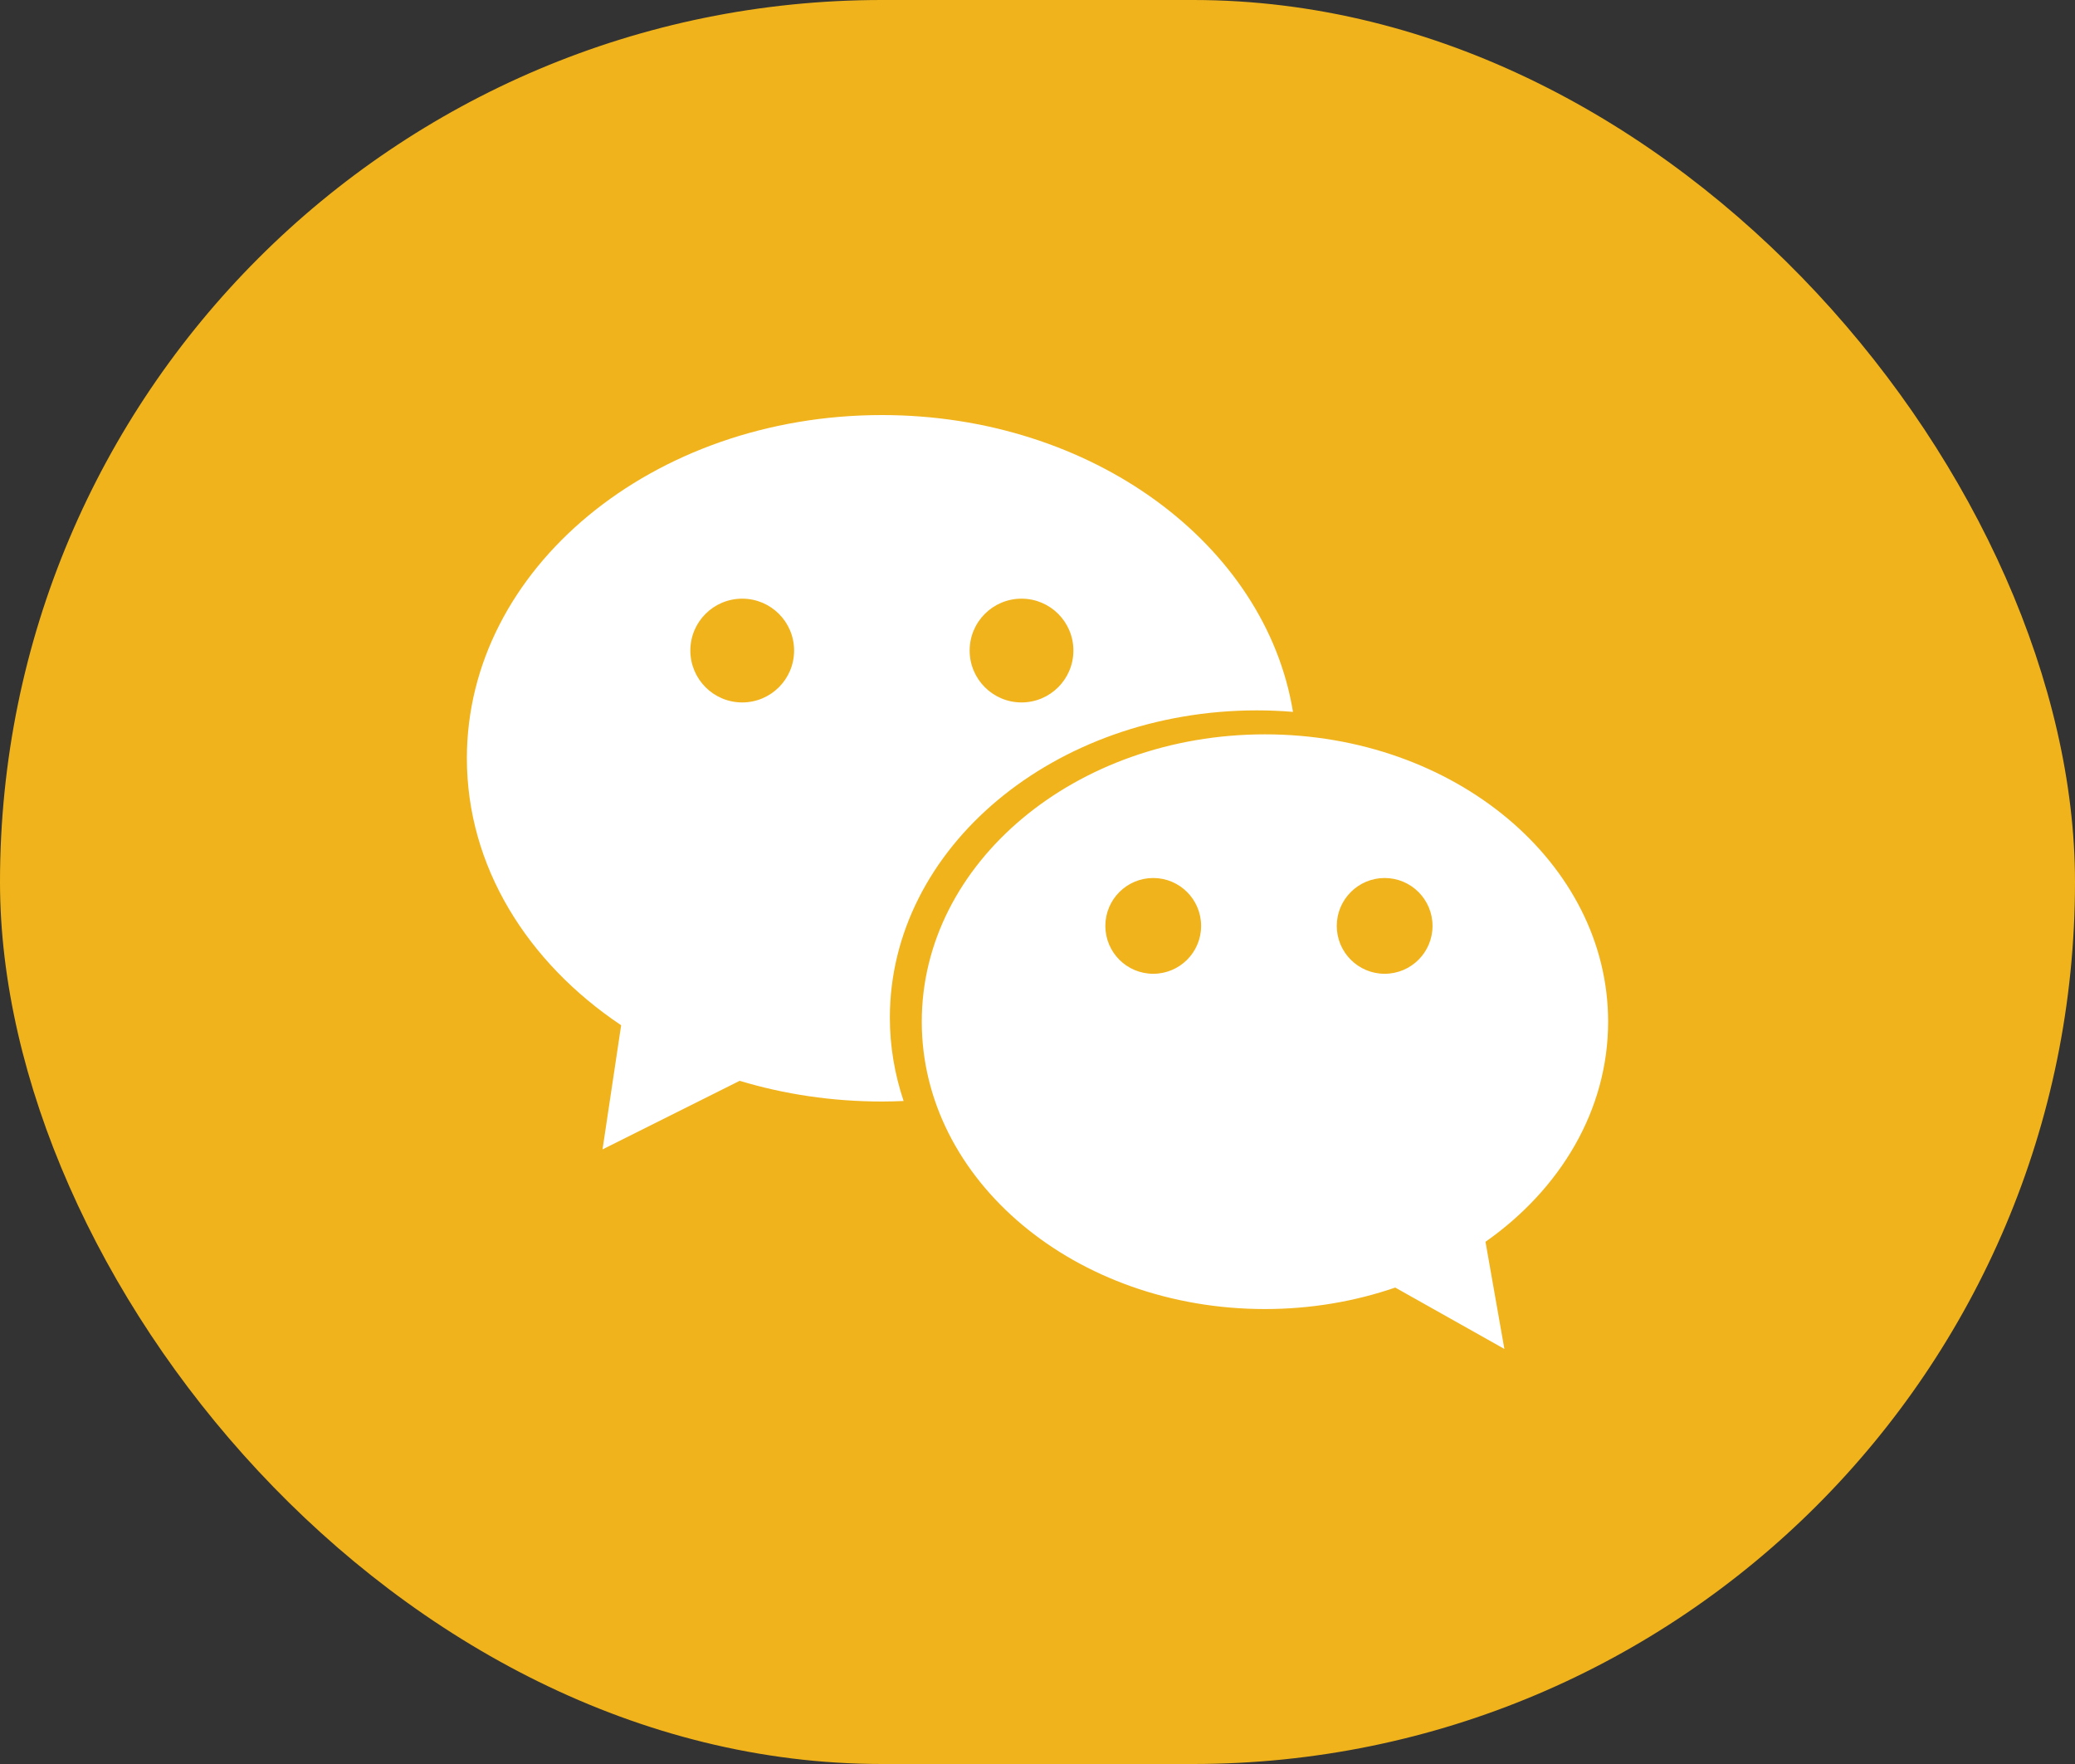
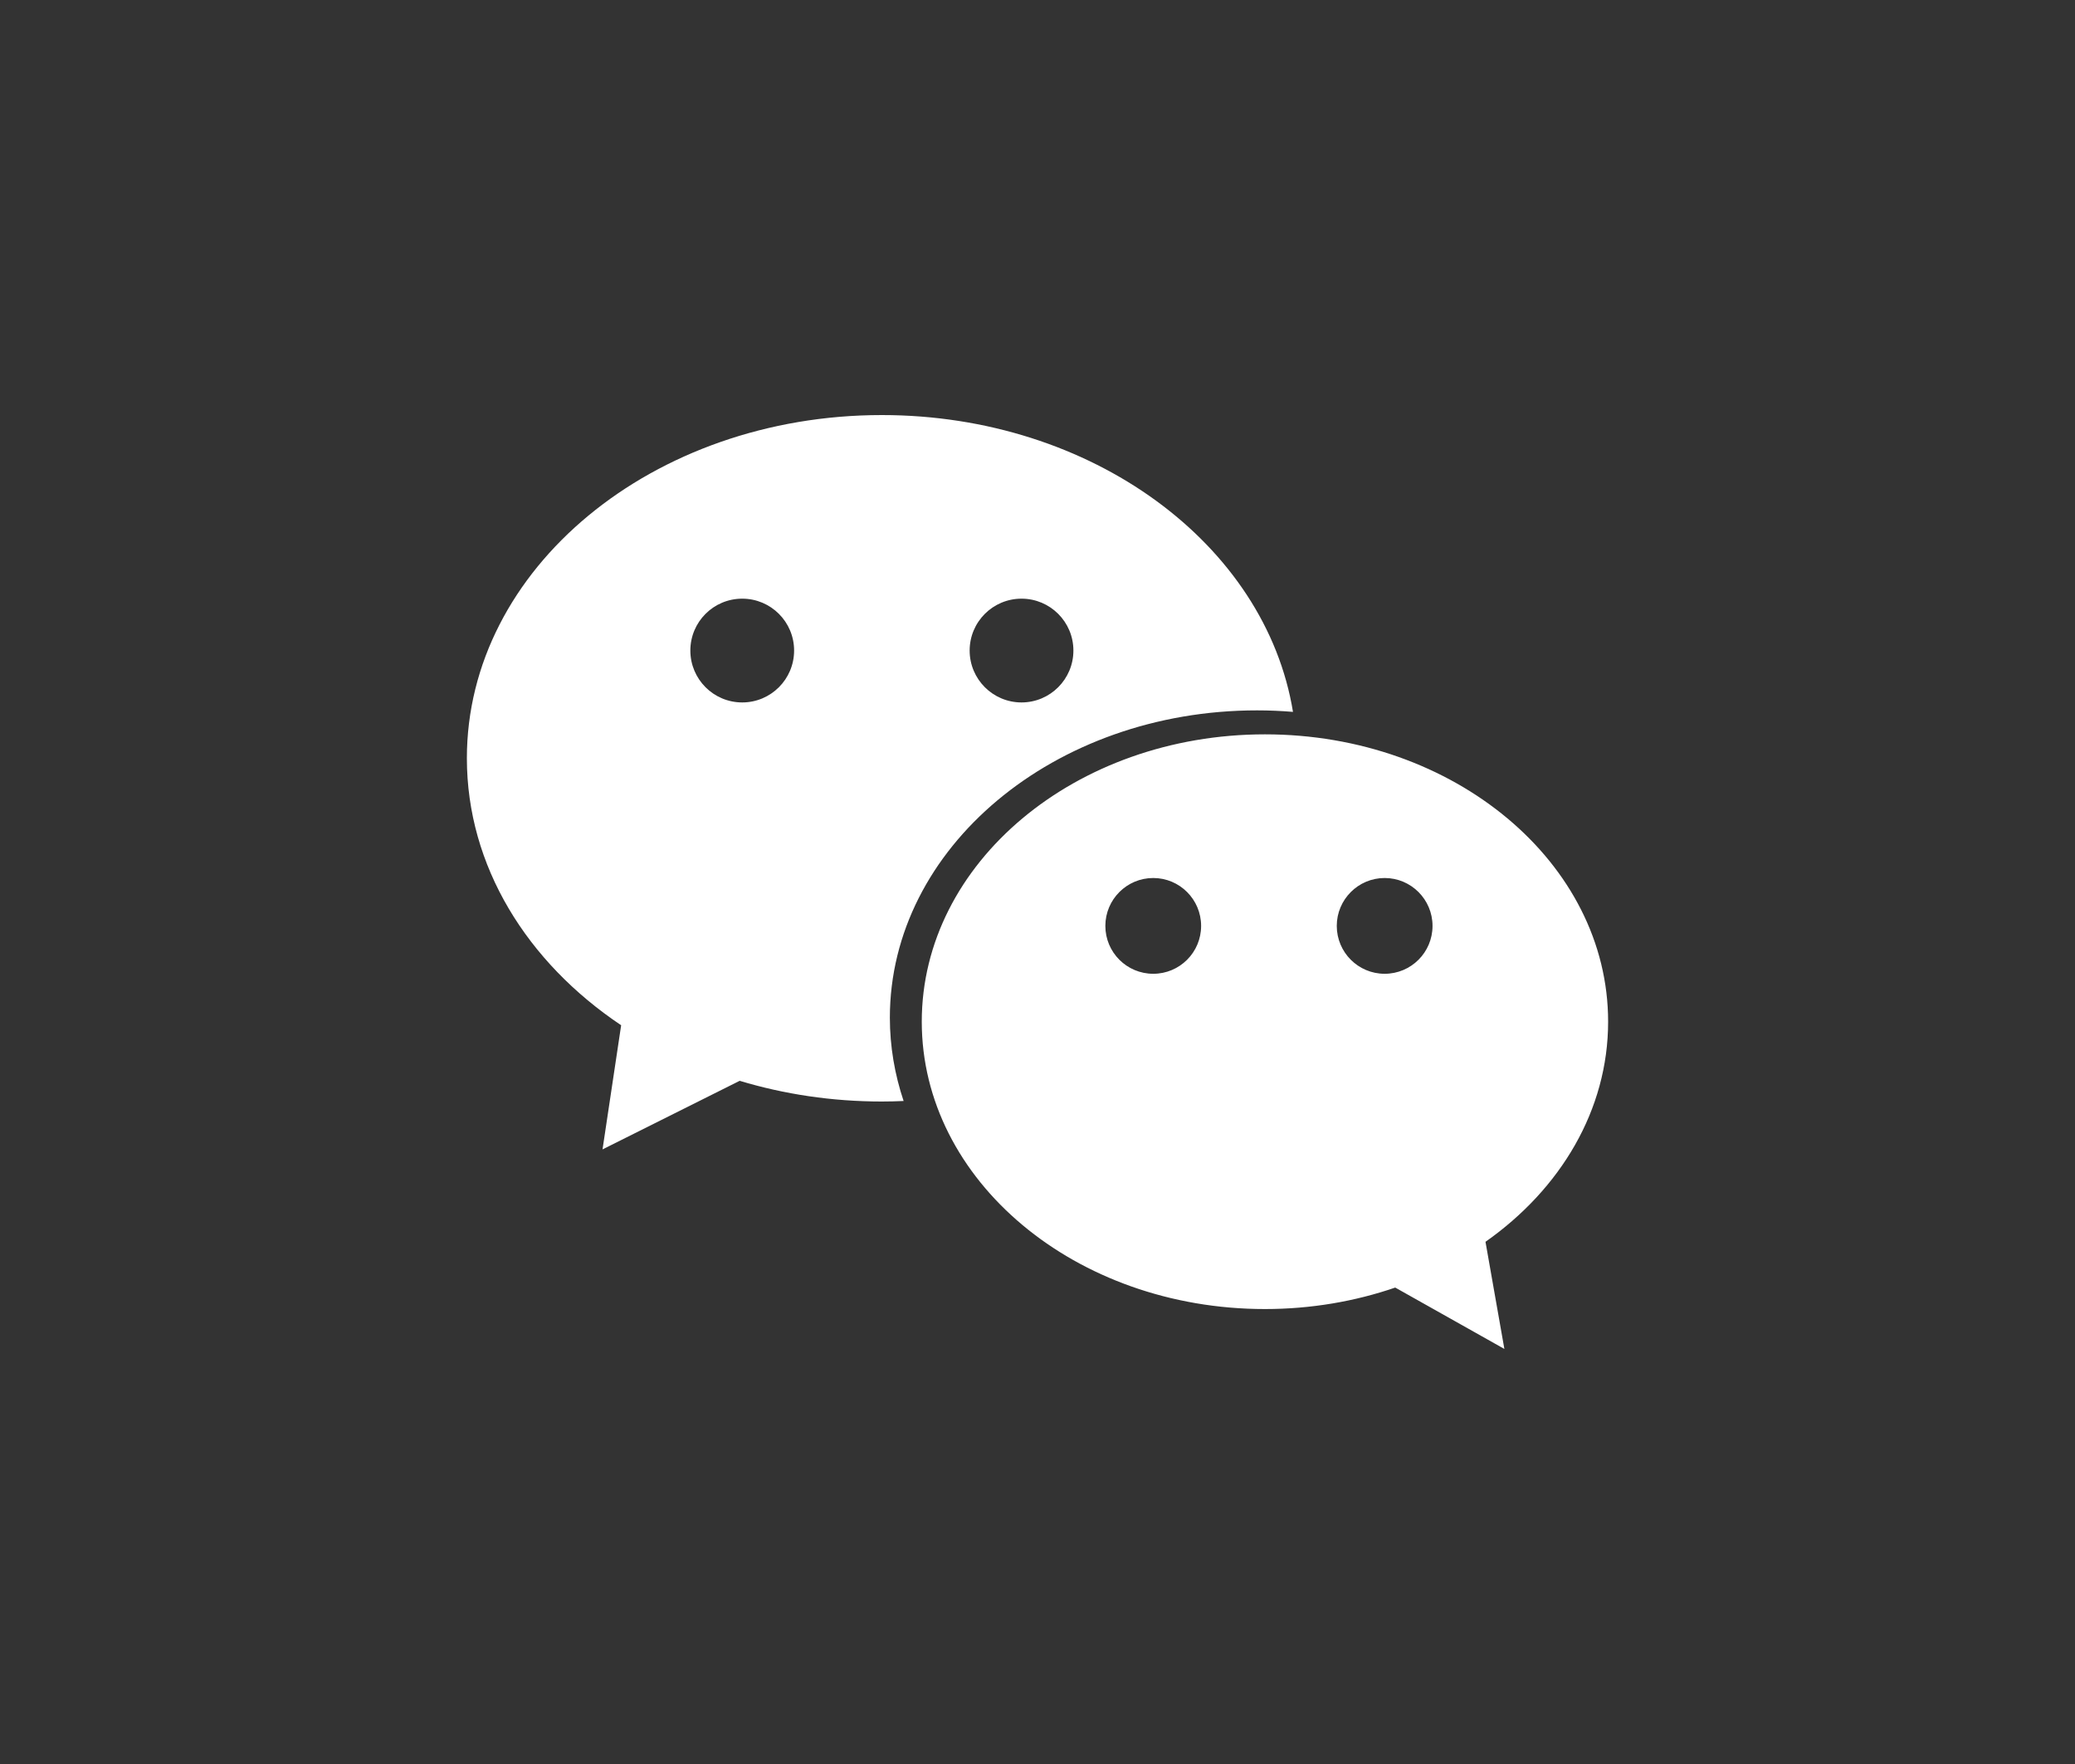
<svg xmlns="http://www.w3.org/2000/svg" width="40" height="34" viewBox="0 0 40 34" fill="none">
  <rect x="0" y="0" width="40" height="34" fill="#333333" stroke="none" />
-   <rect width="40" height="34" rx="17" fill="#F0B31C" />
  <path fill-rule="evenodd" clip-rule="evenodd" d="M26.692 18.769C26.183 18.769 25.769 18.356 25.769 17.846C25.769 17.337 26.183 16.923 26.692 16.923C27.202 16.923 27.615 17.337 27.615 17.846C27.615 18.356 27.202 18.769 26.692 18.769M22.231 18.769C21.721 18.769 21.308 18.356 21.308 17.846C21.308 17.337 21.721 16.923 22.231 16.923C22.741 16.923 23.154 17.337 23.154 17.846C23.154 18.356 22.741 18.769 22.231 18.769M31 19.692C31 16.634 28.038 14.154 24.385 14.154C20.731 14.154 17.769 16.634 17.769 19.692C17.769 22.751 20.731 25.231 24.385 25.231C25.274 25.231 26.122 25.083 26.896 24.817L29 26L28.636 23.935C30.081 22.919 31 21.396 31 19.692M14.308 13.539C13.755 13.539 13.308 13.091 13.308 12.539C13.308 11.986 13.755 11.539 14.308 11.539C14.86 11.539 15.308 11.986 15.308 12.539C15.308 13.091 14.86 13.539 14.308 13.539M19.692 11.539C20.244 11.539 20.692 11.986 20.692 12.539C20.692 13.091 20.244 13.539 19.692 13.539C19.14 13.539 18.692 13.091 18.692 12.539C18.692 11.986 19.14 11.539 19.692 11.539M24.231 13.692C24.465 13.692 24.697 13.702 24.925 13.721C24.397 10.491 21.051 8 17 8C12.582 8 9 10.962 9 14.615C9 16.694 10.161 18.548 11.974 19.761L11.615 22.154L14.259 20.832C15.114 21.09 16.037 21.231 17 21.231C17.141 21.231 17.28 21.227 17.419 21.221C17.248 20.711 17.154 20.172 17.154 19.615C17.154 16.344 20.322 13.692 24.231 13.692" fill="white" />
</svg>